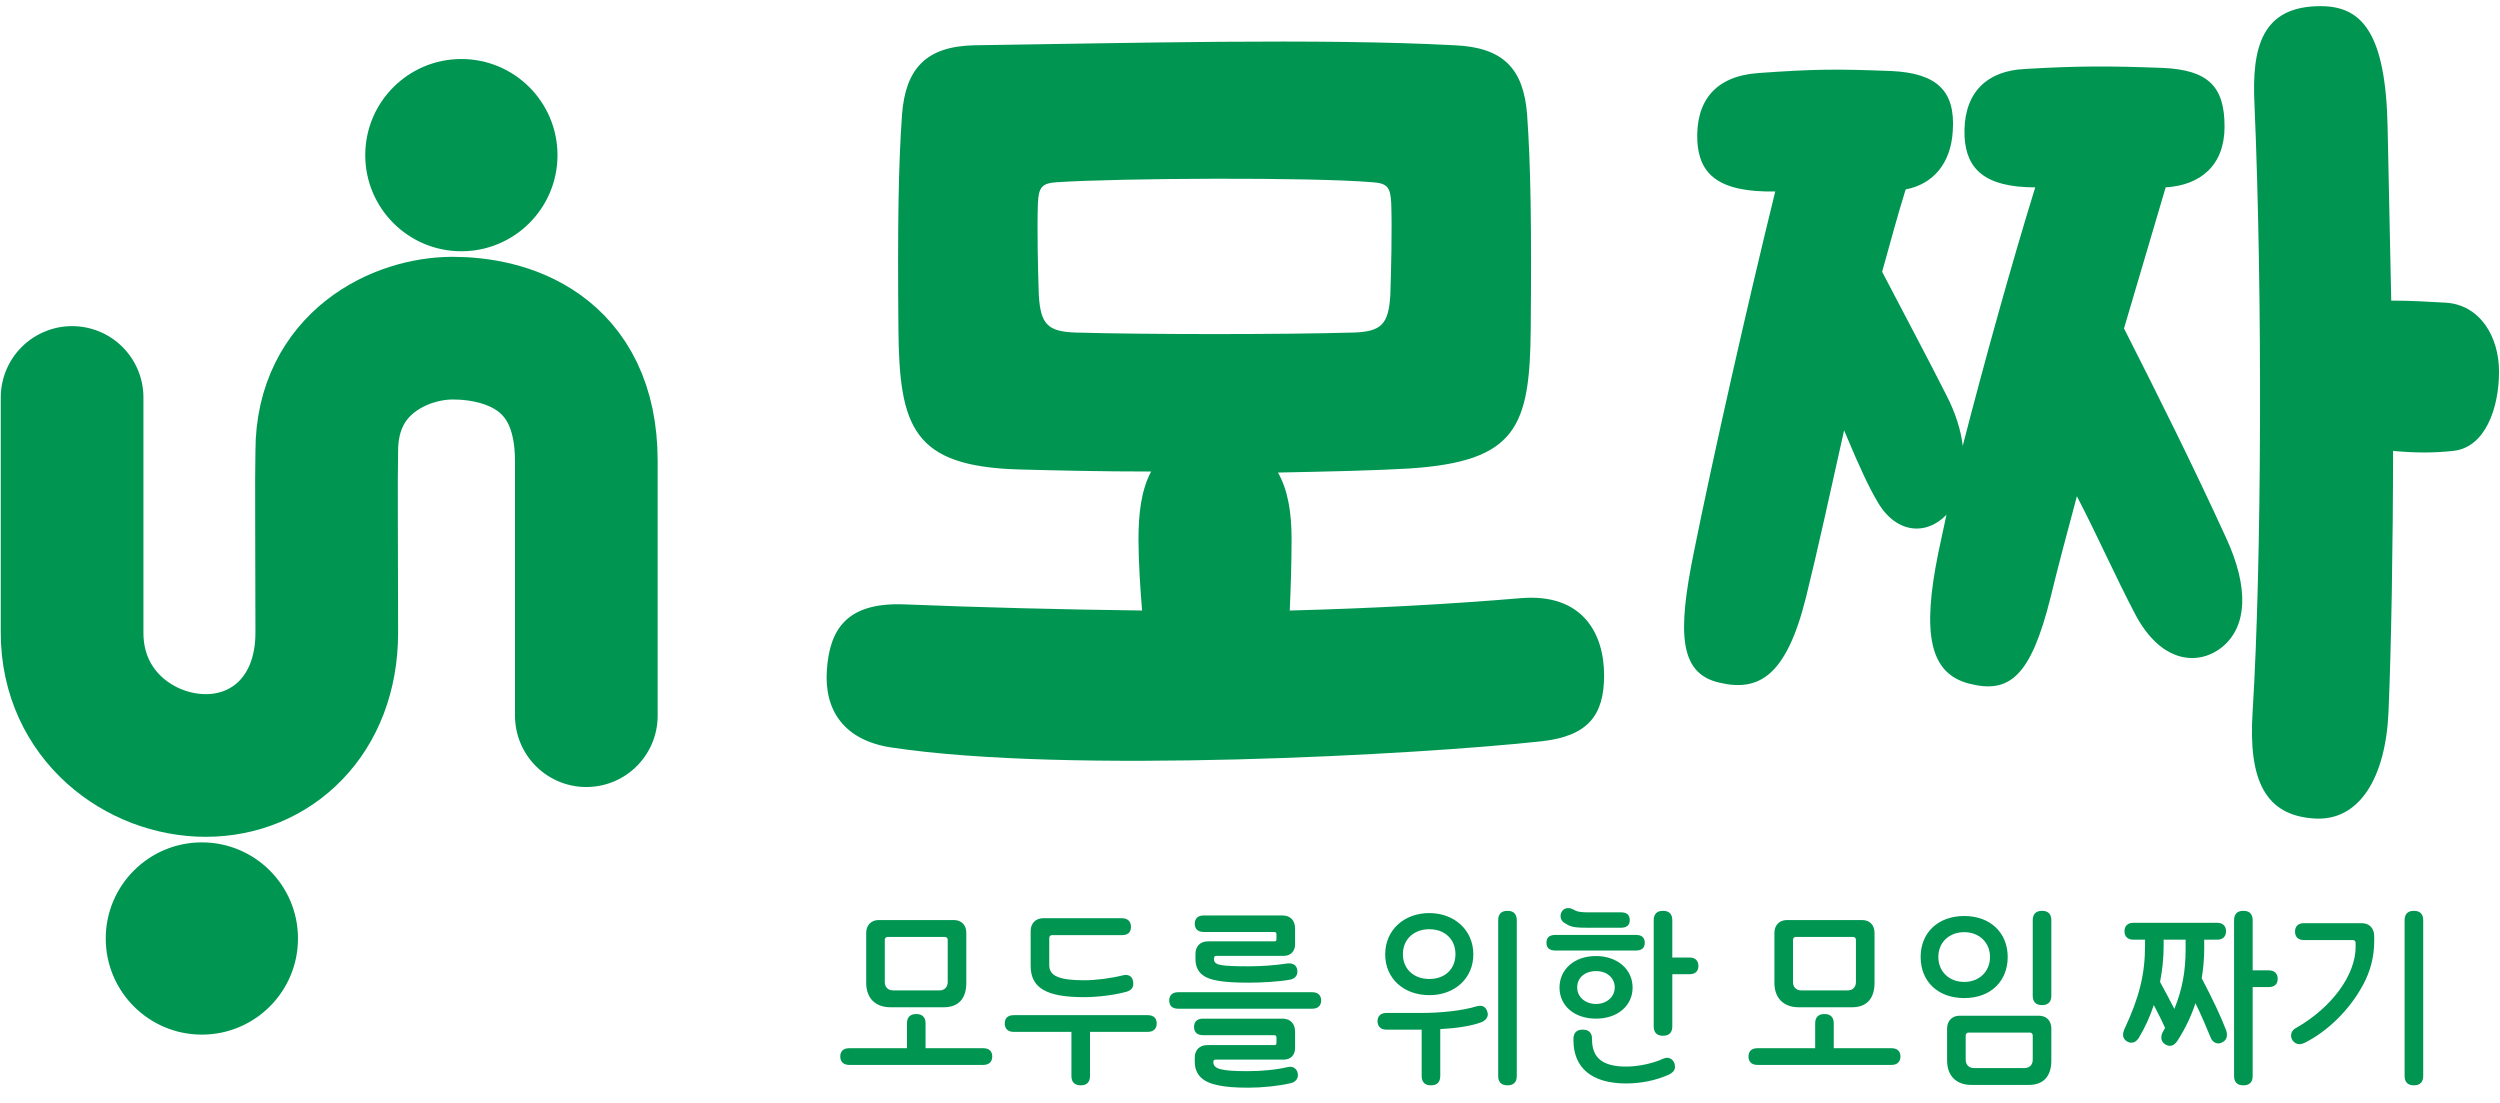
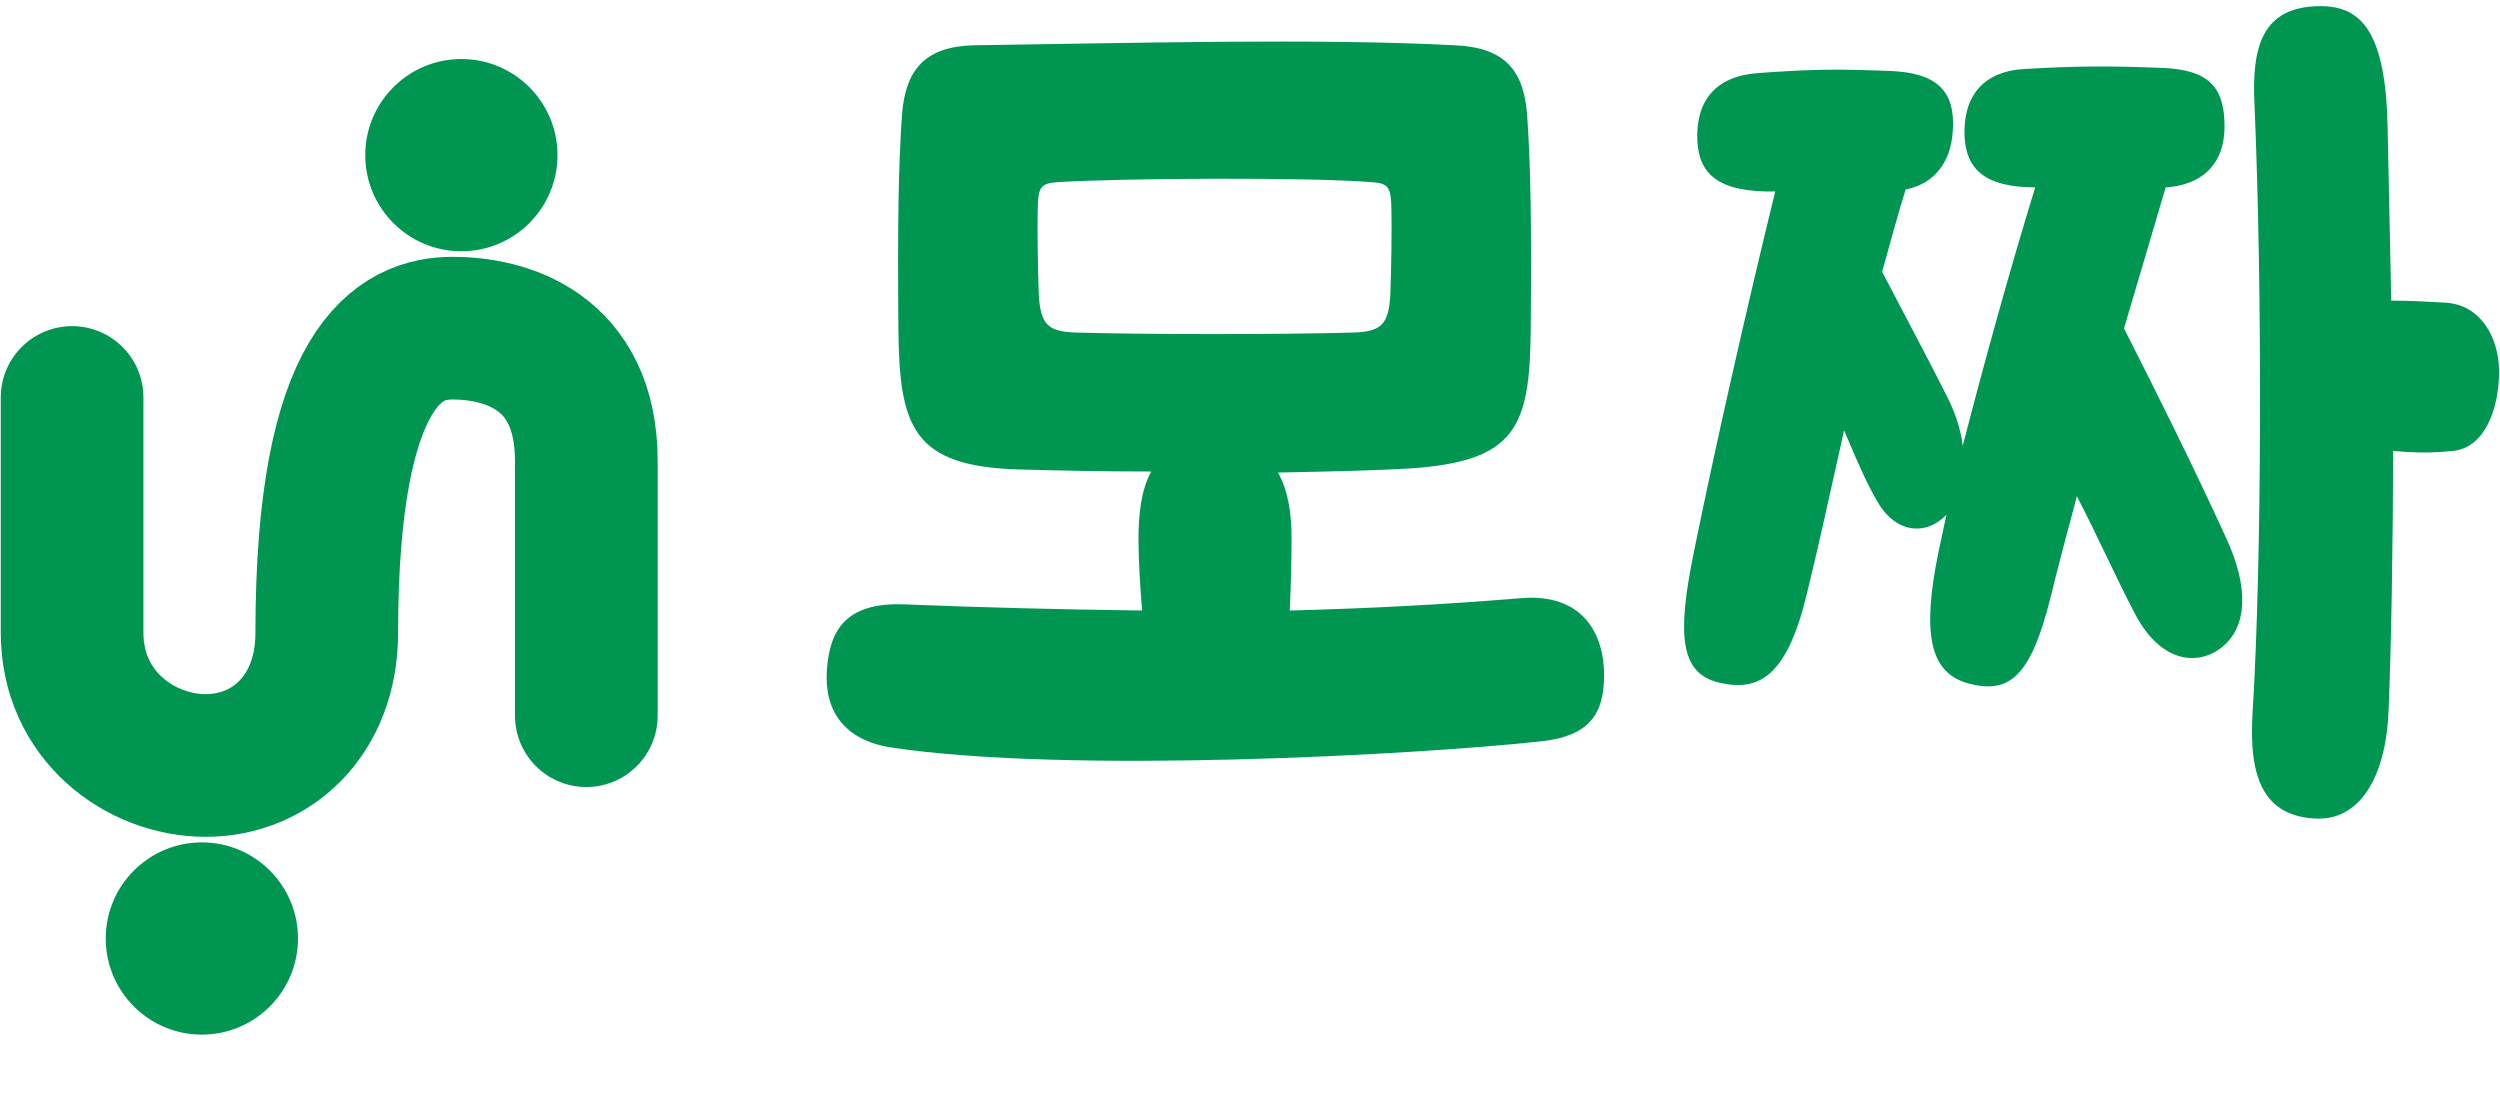
<svg xmlns="http://www.w3.org/2000/svg" width="200" height="88.24" viewBox="0 0 204 89" fill="none">
  <path d="M72.719 60.49C68.875 59.902 67.249 57.466 67.471 54.189C67.693 50.912 69.023 48.644 73.754 48.812C79.964 49.064 86.543 49.232 93.195 49.316C93.047 47.552 92.9 45.283 92.9 43.519C92.9 41.419 93.121 39.486 93.934 37.974C90.016 37.974 86.247 37.89 83.142 37.806C74.493 37.554 73.385 34.361 73.311 26.38C73.237 17.81 73.311 13.021 73.606 8.821C73.902 5.124 75.528 3.276 79.52 3.192C91.864 3.024 107.684 2.603 118.698 3.192C122.689 3.36 124.316 5.124 124.611 8.821C124.907 13.021 124.981 17.81 124.907 26.38C124.833 34.361 123.724 37.134 115.075 37.722C112.341 37.89 108.497 37.974 104.283 38.058C105.097 39.486 105.392 41.335 105.392 43.435C105.392 45.536 105.318 47.636 105.244 49.316C111.749 49.148 118.106 48.812 124.094 48.308C129.12 47.888 130.895 51.165 130.895 54.609C130.895 57.886 129.564 59.566 125.794 59.986C115.815 61.078 87.134 62.675 72.719 60.49ZM84.694 16.046C84.621 18.146 84.694 21.507 84.768 23.608C84.916 25.96 85.507 26.548 87.725 26.632C93.491 26.8 104.727 26.8 110.492 26.632C112.71 26.548 113.301 25.96 113.449 23.608C113.523 21.507 113.597 18.146 113.523 16.046C113.449 14.786 113.227 14.45 111.971 14.366C106.87 13.946 91.421 14.03 86.247 14.366C84.99 14.45 84.768 14.786 84.694 16.046ZM160.678 55.281C157.426 54.441 156.835 51.165 158.165 44.611L158.831 41.503C157.13 43.267 154.617 43.015 153.139 40.327C152.547 39.318 151.808 37.806 150.478 34.613C149.369 39.571 148.334 44.359 147.373 48.224C145.746 54.777 143.455 55.954 140.277 55.197C137.024 54.441 136.876 51.165 138.207 44.611C139.833 36.546 142.568 24.448 144.86 15.122C140.203 15.206 138.65 13.694 138.502 11.005C138.355 7.728 139.981 5.712 143.455 5.46C148.112 5.124 149.96 5.124 154.321 5.292C158.017 5.46 159.57 6.888 159.348 10.165C159.2 12.853 157.722 14.534 155.504 14.954C154.839 17.054 154.247 19.323 153.582 21.675C155.504 25.372 157.352 28.817 158.831 31.757C159.57 33.185 160.013 34.613 160.161 35.874C161.935 28.984 164.153 21.003 166.075 14.786C161.935 14.786 160.457 13.274 160.309 10.669C160.161 7.392 161.787 5.292 165.262 5.124C169.549 4.872 172.136 4.872 176.497 5.04C180.194 5.208 181.524 6.552 181.524 9.829C181.524 13.021 179.528 14.618 176.719 14.786L173.319 26.296C176.128 31.841 178.863 37.302 181.672 43.435C183.52 47.468 183.372 50.576 181.376 52.257C179.454 53.853 176.35 53.685 174.206 49.569C172.58 46.46 171.175 43.267 169.475 39.991C168.662 43.015 167.923 45.787 167.331 48.224C165.705 54.777 163.931 56.121 160.678 55.281ZM183.815 57.55C184.555 45.62 184.629 23.439 183.964 7.98C183.741 3.36 184.555 -0.001 189.359 -0.001C192.686 -0.001 194.682 2.099 194.83 9.913L195.125 24.028C196.9 24.028 197.86 24.112 199.561 24.195C202.369 24.364 203.922 26.968 203.922 29.824C203.922 32.765 202.813 36.042 200.152 36.294C198.525 36.462 197.195 36.462 195.273 36.294C195.273 43.771 195.125 52.425 194.904 57.55C194.682 62.927 192.538 66.539 188.842 66.287C184.85 66.035 183.446 63.179 183.815 57.55Z" fill="#009652" />
-   <path d="M72.666 81.69C71.44 81.69 70.682 80.956 70.682 79.698V75.622C70.682 74.978 71.105 74.573 71.703 74.573H77.83C78.457 74.573 78.851 74.978 78.851 75.622V79.698C78.851 80.971 78.224 81.69 77.013 81.69H72.666ZM68.566 85.706C68.566 85.271 68.829 85.032 69.296 85.032H74.008V82.994C74.008 82.514 74.27 82.245 74.737 82.245H74.796C75.263 82.245 75.525 82.514 75.525 82.994V85.032H80.237C80.704 85.032 80.967 85.271 80.967 85.706C80.967 86.14 80.704 86.395 80.237 86.395H69.296C68.829 86.395 68.566 86.14 68.566 85.706ZM72.199 79.638C72.199 80.042 72.462 80.312 72.855 80.312H76.678C77.072 80.312 77.334 80.042 77.334 79.638V76.177C77.334 76.057 77.232 75.952 77.115 75.952H72.418C72.301 75.952 72.199 76.057 72.199 76.177V79.638ZM88.158 88.058C87.691 88.058 87.428 87.788 87.428 87.309V83.698H82.716C82.249 83.698 81.987 83.444 81.987 83.009C81.987 82.574 82.249 82.335 82.716 82.335H93.658C94.124 82.335 94.387 82.574 94.387 83.009C94.387 83.444 94.124 83.698 93.658 83.698H88.945V87.309C88.945 87.788 88.683 88.058 88.216 88.058H88.158ZM84.102 78.304V75.472C84.102 74.828 84.525 74.424 85.123 74.424H91.557C92.024 74.424 92.286 74.693 92.286 75.128C92.286 75.577 92.038 75.802 91.557 75.802H85.838C85.721 75.802 85.619 75.907 85.619 76.027V78.259C85.619 78.709 85.838 79.023 86.29 79.203C86.728 79.398 87.457 79.488 88.464 79.488C89.442 79.488 90.681 79.323 91.63 79.083C91.703 79.068 91.79 79.053 91.878 79.053C92.243 79.053 92.476 79.308 92.476 79.773C92.476 80.117 92.286 80.327 91.892 80.432C90.959 80.687 89.617 80.866 88.45 80.866C85.357 80.866 84.102 80.102 84.102 78.304ZM101.884 88.253C100.834 88.253 100.002 88.193 99.404 88.058C98.12 87.803 97.493 87.189 97.493 86.11V85.796C97.493 85.181 97.887 84.777 98.514 84.777H103.985C104.116 84.777 104.16 84.732 104.16 84.597V84.163C104.16 84.028 104.101 83.968 103.97 83.968H98.164C97.697 83.968 97.434 83.728 97.434 83.294C97.434 82.859 97.697 82.619 98.164 82.619H104.656C105.283 82.619 105.677 83.024 105.677 83.668V85.032C105.677 85.586 105.312 85.961 104.773 85.961H99.2C99.068 85.961 99.01 86.02 99.01 86.155V86.185C99.01 86.47 99.229 86.665 99.652 86.755C100.046 86.86 100.775 86.904 101.811 86.904C102.876 86.904 104.131 86.8 105.05 86.575L105.269 86.545C105.633 86.545 105.91 86.815 105.91 87.234C105.91 87.549 105.677 87.819 105.283 87.893C104.335 88.118 102.949 88.253 101.884 88.253ZM95.407 81.136C95.407 80.717 95.669 80.462 96.136 80.462H107.077C107.544 80.462 107.807 80.717 107.807 81.136C107.807 81.556 107.544 81.81 107.077 81.81H96.136C95.669 81.81 95.407 81.571 95.407 81.136ZM97.493 74.873C97.493 74.439 97.755 74.199 98.222 74.199H104.656C105.283 74.199 105.677 74.603 105.677 75.248V76.566C105.677 77.121 105.312 77.495 104.773 77.495H99.258C99.127 77.495 99.068 77.555 99.068 77.69V77.81C99.068 78.05 99.287 78.199 99.71 78.259C100.133 78.319 100.834 78.349 101.84 78.349C102.92 78.349 103.97 78.274 105.006 78.124C105.035 78.109 105.093 78.109 105.196 78.109C105.619 78.109 105.867 78.349 105.867 78.784C105.867 79.128 105.633 79.383 105.239 79.443C104.306 79.608 102.964 79.683 101.913 79.683C100.848 79.683 100.017 79.638 99.433 79.533C98.164 79.338 97.551 78.799 97.551 77.735V77.33C97.551 76.716 97.945 76.311 98.572 76.311H103.985C104.116 76.311 104.16 76.267 104.16 76.132V75.742C104.16 75.607 104.101 75.547 103.97 75.547H98.222C97.755 75.547 97.493 75.308 97.493 74.873ZM116.737 88.058C116.271 88.058 116.008 87.788 116.008 87.309V83.518H113.149C112.682 83.518 112.419 83.279 112.405 82.844C112.405 82.41 112.667 82.155 113.134 82.155H115.964C117.525 82.155 119.32 81.975 120.487 81.615C120.589 81.586 120.691 81.571 120.778 81.571C121.085 81.571 121.289 81.75 121.377 82.095L121.406 82.26C121.406 82.559 121.172 82.814 120.822 82.934C120.02 83.219 118.911 83.398 117.525 83.473V87.309C117.525 87.788 117.263 88.058 116.796 88.058H116.737ZM113.032 77.375C113.032 75.383 114.578 74.004 116.635 74.004C118.634 74.004 120.224 75.353 120.224 77.375C120.224 79.308 118.736 80.702 116.635 80.702C114.52 80.702 113.032 79.323 113.032 77.375ZM114.476 77.36C114.476 78.559 115.352 79.383 116.635 79.383C117.919 79.383 118.765 78.559 118.765 77.36C118.765 76.162 117.919 75.323 116.635 75.323C115.352 75.323 114.476 76.162 114.476 77.36ZM122.252 87.309V74.573C122.252 74.094 122.514 73.824 122.981 73.824H123.04C123.507 73.824 123.769 74.094 123.769 74.573V87.309C123.769 87.788 123.507 88.058 123.04 88.058H122.981C122.514 88.058 122.252 87.788 122.252 87.309ZM135.672 84.013C135.205 84.013 134.943 83.743 134.943 83.264V74.573C134.943 74.094 135.205 73.824 135.672 73.824H135.731C136.197 73.824 136.46 74.094 136.46 74.573V77.63H137.861C138.327 77.63 138.59 77.885 138.59 78.319C138.59 78.754 138.327 78.993 137.861 78.993H136.46V83.264C136.46 83.743 136.197 84.013 135.731 84.013H135.672ZM126.19 76.431C126.19 75.997 126.438 75.787 126.919 75.787H133.484C133.965 75.787 134.213 75.997 134.213 76.431C134.213 76.851 133.965 77.061 133.484 77.061H126.919C126.438 77.061 126.19 76.851 126.19 76.431ZM127.255 80.087C127.255 78.634 128.422 77.51 130.231 77.51C131.967 77.51 133.221 78.589 133.221 80.087C133.221 81.511 132.054 82.619 130.231 82.619C128.422 82.619 127.255 81.526 127.255 80.087ZM127.342 74.259C127.342 74.094 127.386 73.959 127.474 73.839C127.59 73.674 127.751 73.6 127.955 73.6C128.101 73.6 128.232 73.63 128.363 73.704L128.568 73.809C128.743 73.899 129.078 73.944 129.574 73.944H132.273C132.755 73.944 132.988 74.154 132.988 74.588C132.988 74.993 132.74 75.203 132.259 75.203H129.749C128.641 75.203 128.218 75.173 127.795 74.888L127.619 74.783C127.444 74.663 127.342 74.454 127.342 74.259ZM128.393 84.372V84.267C128.393 83.788 128.655 83.518 129.122 83.518H129.18C129.647 83.518 129.91 83.788 129.91 84.267V84.312C129.91 85.811 130.756 86.53 132.696 86.53C133.644 86.53 134.855 86.29 135.716 85.886C135.833 85.841 135.935 85.811 136.037 85.811C136.387 85.811 136.679 86.125 136.679 86.545C136.679 86.83 136.504 87.039 136.139 87.204C135.103 87.669 133.878 87.908 132.696 87.908C129.881 87.908 128.393 86.635 128.393 84.372ZM128.699 80.072C128.699 80.851 129.355 81.421 130.245 81.421C131.106 81.421 131.763 80.836 131.763 80.072C131.763 79.293 131.121 78.739 130.245 78.739C129.326 78.739 128.699 79.278 128.699 80.072ZM146.776 81.69C145.551 81.69 144.792 80.956 144.792 79.698V75.622C144.792 74.978 145.215 74.573 145.813 74.573H151.94C152.568 74.573 152.962 74.978 152.962 75.622V79.698C152.962 80.971 152.334 81.69 151.123 81.69H146.776ZM142.677 85.706C142.677 85.271 142.939 85.032 143.406 85.032H148.118V82.994C148.118 82.514 148.381 82.245 148.848 82.245H148.906C149.373 82.245 149.635 82.514 149.635 82.994V85.032H154.347C154.814 85.032 155.077 85.271 155.077 85.706C155.077 86.14 154.814 86.395 154.347 86.395H143.406C142.939 86.395 142.677 86.14 142.677 85.706ZM146.309 79.638C146.309 80.042 146.572 80.312 146.966 80.312H150.788C151.182 80.312 151.444 80.042 151.444 79.638V76.177C151.444 76.057 151.342 75.952 151.226 75.952H146.528C146.411 75.952 146.309 76.057 146.309 76.177V79.638ZM160.868 88.028C159.642 88.028 158.883 87.294 158.883 86.035V83.428C158.883 82.784 159.307 82.38 159.905 82.38H166.367C166.995 82.38 167.389 82.784 167.389 83.428V86.035C167.389 87.309 166.761 88.028 165.55 88.028H160.868ZM156.724 77.585C156.724 75.622 158.125 74.244 160.284 74.244C162.472 74.244 163.829 75.667 163.829 77.585C163.829 79.533 162.472 80.941 160.284 80.941C158.125 80.941 156.724 79.578 156.724 77.585ZM158.169 77.585C158.169 78.784 159.059 79.623 160.284 79.623C161.495 79.623 162.385 78.784 162.385 77.585C162.385 76.401 161.495 75.562 160.284 75.562C159.059 75.562 158.169 76.386 158.169 77.585ZM160.401 85.976C160.401 86.38 160.663 86.65 161.057 86.65H165.215C165.609 86.65 165.871 86.38 165.871 85.976V83.983C165.871 83.863 165.769 83.758 165.653 83.758H160.62C160.503 83.758 160.401 83.863 160.401 83.983V85.976ZM165.871 80.761V74.573C165.871 74.094 166.134 73.824 166.601 73.824H166.659C167.126 73.824 167.389 74.094 167.389 74.573V80.761C167.389 81.241 167.126 81.511 166.659 81.511H166.601C166.134 81.511 165.871 81.241 165.871 80.761ZM176.655 84.702C176.465 84.567 176.363 84.387 176.363 84.163C176.363 83.998 176.407 83.833 176.509 83.668L176.669 83.369C176.465 82.904 176.159 82.29 175.75 81.511C175.444 82.44 175.035 83.339 174.525 84.193C174.364 84.447 174.16 84.582 173.912 84.582C173.781 84.582 173.664 84.537 173.533 84.462C173.343 84.328 173.241 84.148 173.241 83.953C173.241 83.788 173.285 83.608 173.387 83.398C174.539 80.941 175.035 79.023 175.035 76.686V76.177H174.087C173.62 76.177 173.358 75.922 173.358 75.487C173.358 75.053 173.62 74.798 174.087 74.798H180.914C181.381 74.798 181.644 75.053 181.644 75.487C181.644 75.922 181.381 76.177 180.914 76.177H179.864V76.926C179.864 77.72 179.791 78.514 179.66 79.323C180.564 81.046 181.221 82.44 181.615 83.473C181.688 83.623 181.717 83.788 181.717 83.953C181.717 84.208 181.615 84.387 181.396 84.522C181.265 84.597 181.133 84.642 181.017 84.642C180.769 84.642 180.521 84.477 180.404 84.193C180.01 83.234 179.602 82.29 179.149 81.361C178.814 82.395 178.332 83.398 177.705 84.387C177.515 84.687 177.311 84.837 177.063 84.837C176.932 84.837 176.801 84.792 176.655 84.702ZM176.261 79.623C176.596 80.237 176.99 80.971 177.428 81.825C178.07 80.252 178.347 78.769 178.347 76.926V76.177H176.553V76.686C176.553 77.675 176.45 78.649 176.261 79.623ZM182.3 87.309V74.573C182.3 74.094 182.563 73.824 183.03 73.824H183.088C183.555 73.824 183.818 74.094 183.818 74.573V78.679H185.131C185.597 78.679 185.86 78.934 185.86 79.368C185.86 79.803 185.597 80.042 185.131 80.042H183.818V87.309C183.818 87.788 183.555 88.058 183.088 88.058H183.03C182.563 88.058 182.3 87.788 182.3 87.309ZM188.105 84.567C187.93 84.657 187.77 84.702 187.624 84.702C187.434 84.702 187.259 84.612 187.113 84.447C187.011 84.312 186.953 84.163 186.953 84.013C186.953 83.728 187.099 83.503 187.376 83.369C190.264 81.72 192.219 79.068 192.219 76.761V76.431C192.219 76.297 192.117 76.207 192 76.207H188.003C187.536 76.207 187.274 75.952 187.274 75.517C187.274 75.083 187.536 74.828 188.003 74.828H192.715C193.342 74.828 193.736 75.248 193.736 75.892V76.282C193.736 77.555 193.43 78.754 192.817 79.877C191.665 82.02 189.812 83.713 188.105 84.567ZM196.216 87.309V74.573C196.216 74.094 196.479 73.824 196.946 73.824H197.004C197.471 73.824 197.734 74.094 197.734 74.573V87.309C197.734 87.788 197.471 88.058 197.004 88.058H196.946C196.479 88.058 196.216 87.788 196.216 87.309Z" fill="#009652" />
  <circle cx="16.472" cy="76.079" r="7.698" fill="#009652" stroke="#009652" stroke-width="0.291" />
  <circle cx="37.648" cy="12.157" r="7.698" fill="#009652" stroke="#009652" stroke-width="0.291" />
-   <path d="M5.883 31.93L5.883 51.128C5.883 57.898 11.456 61.961 16.791 61.961C22.126 61.961 26.664 57.898 26.664 51.128C26.664 44.371 26.611 38.436 26.664 36.311C26.664 29.063 32.715 26.275 36.935 26.275C41.155 26.275 47.844 28.039 47.844 37.12C47.844 44.385 47.844 53.73 47.844 57.898" stroke="#009652" stroke-width="11.642" stroke-linecap="round" />
+   <path d="M5.883 31.93L5.883 51.128C5.883 57.898 11.456 61.961 16.791 61.961C22.126 61.961 26.664 57.898 26.664 51.128C26.664 29.063 32.715 26.275 36.935 26.275C41.155 26.275 47.844 28.039 47.844 37.12C47.844 44.385 47.844 53.73 47.844 57.898" stroke="#009652" stroke-width="11.642" stroke-linecap="round" />
</svg>